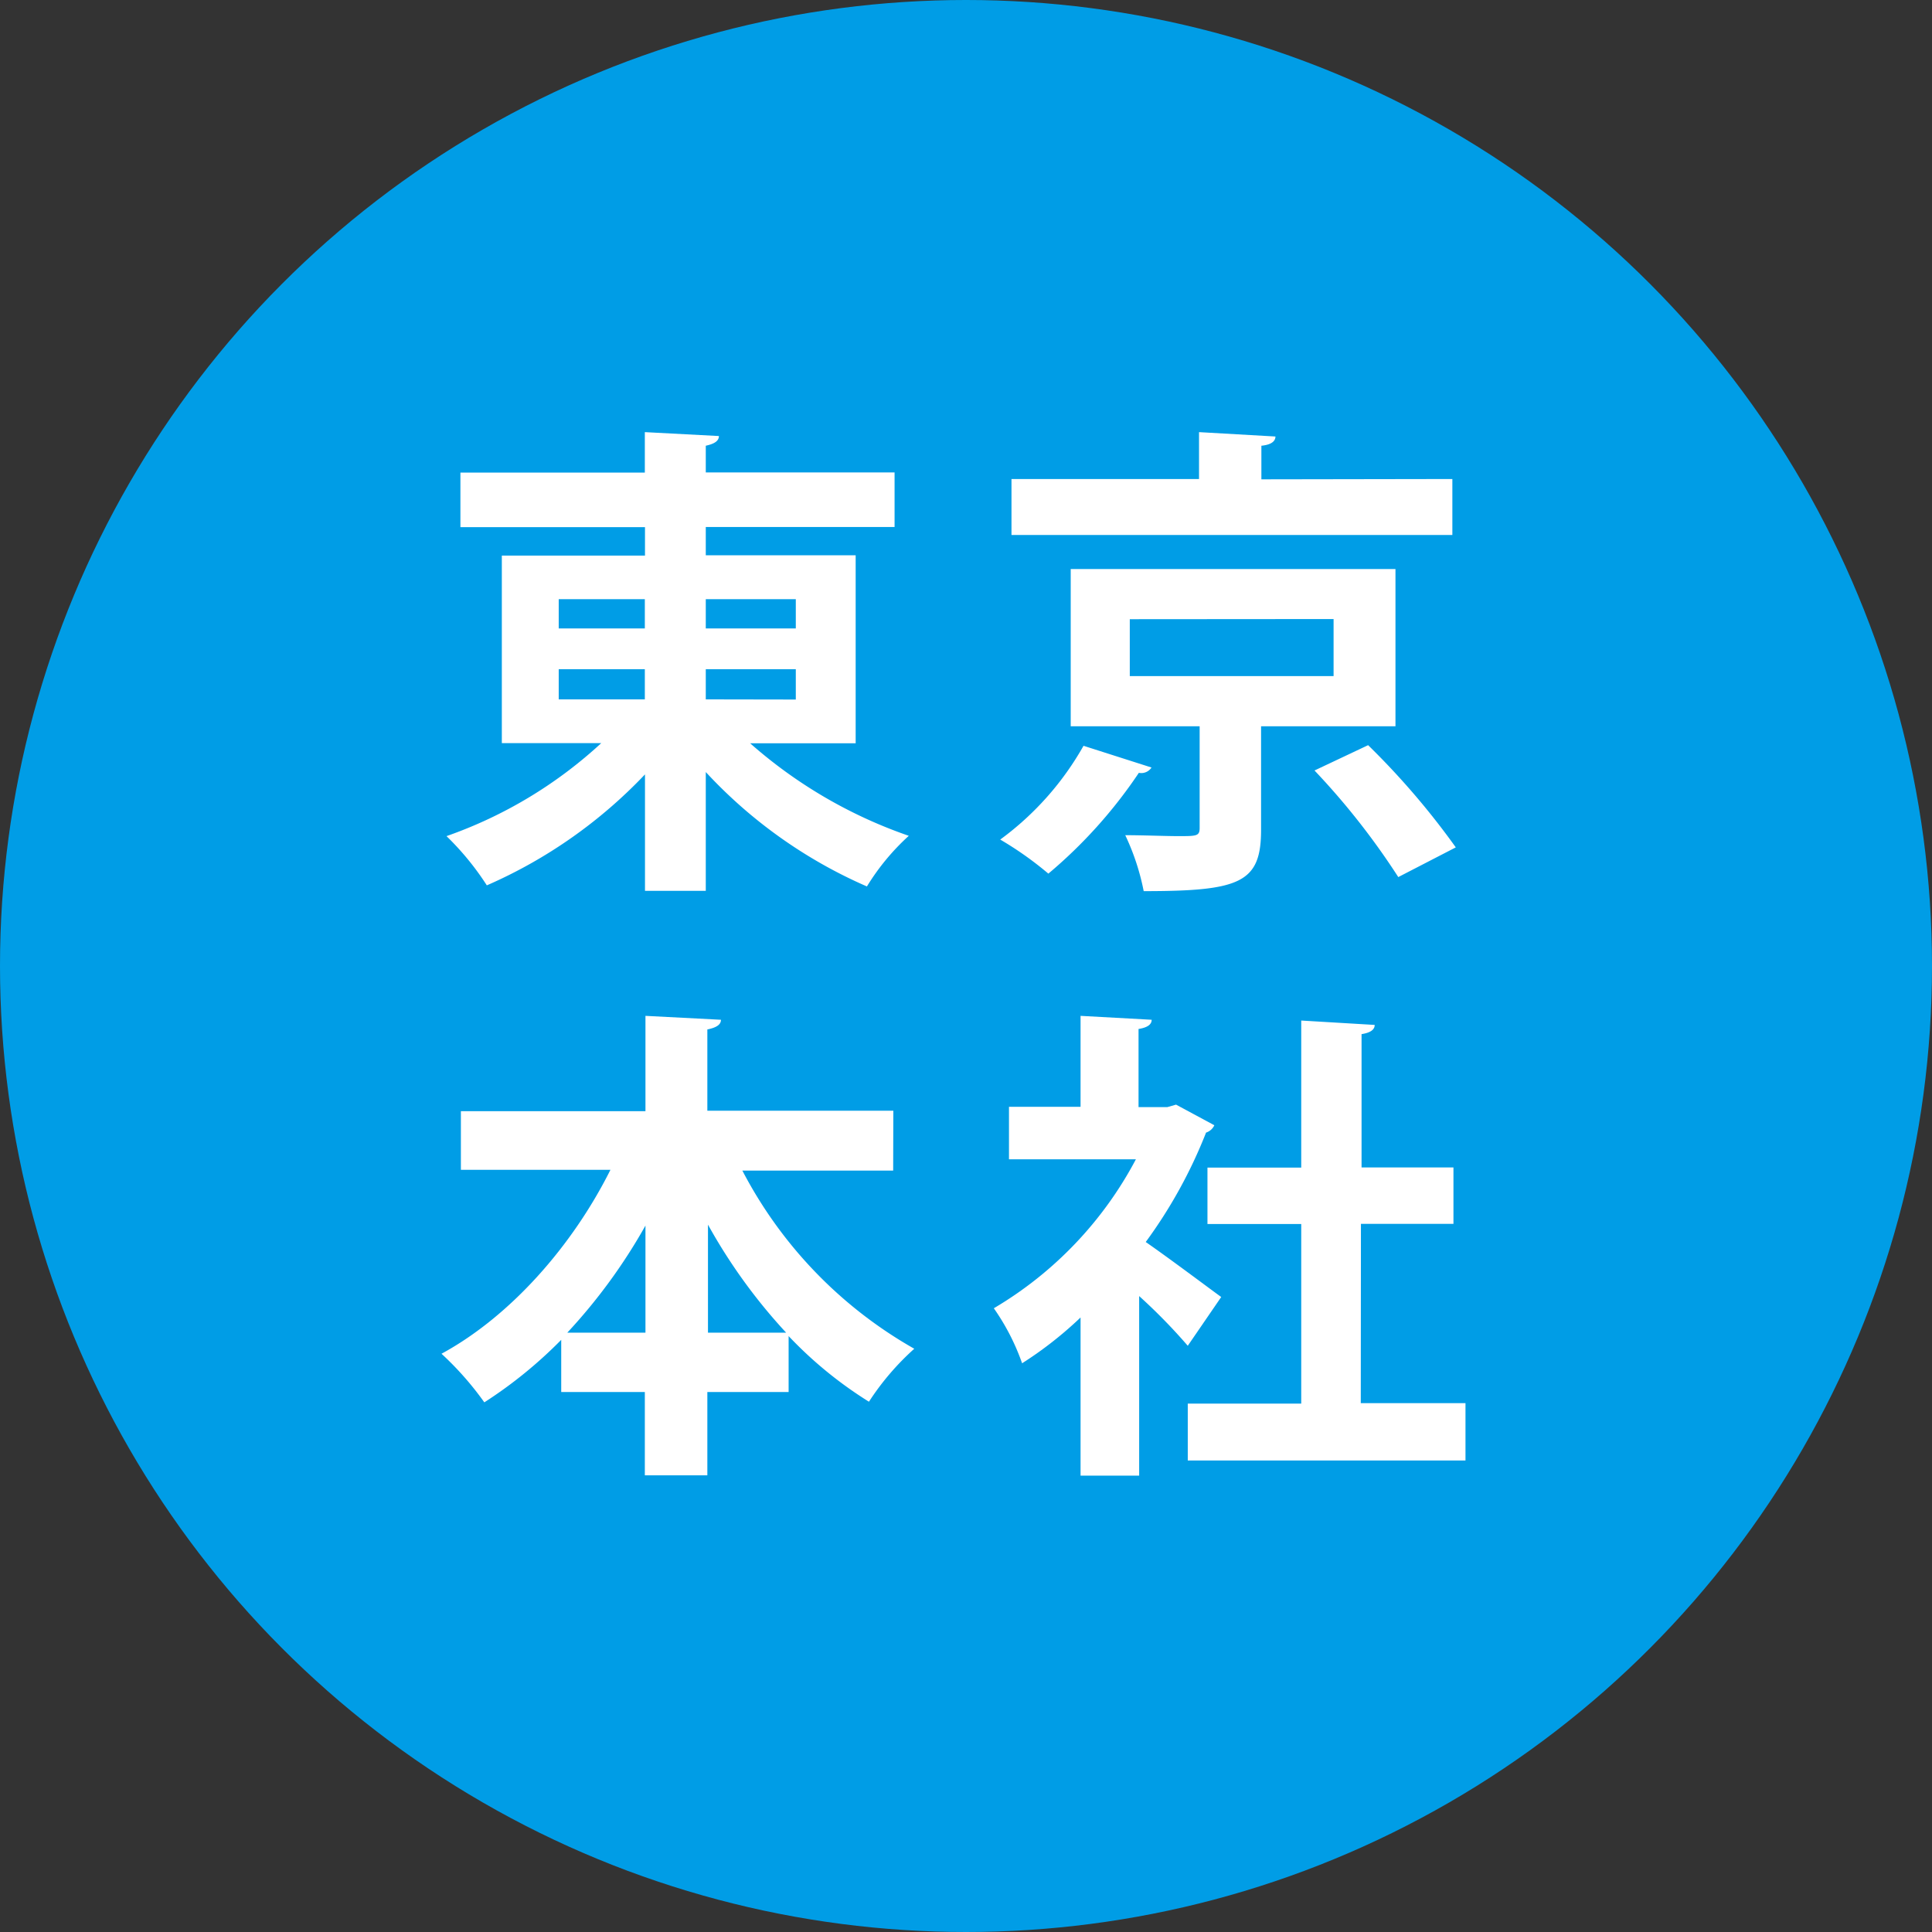
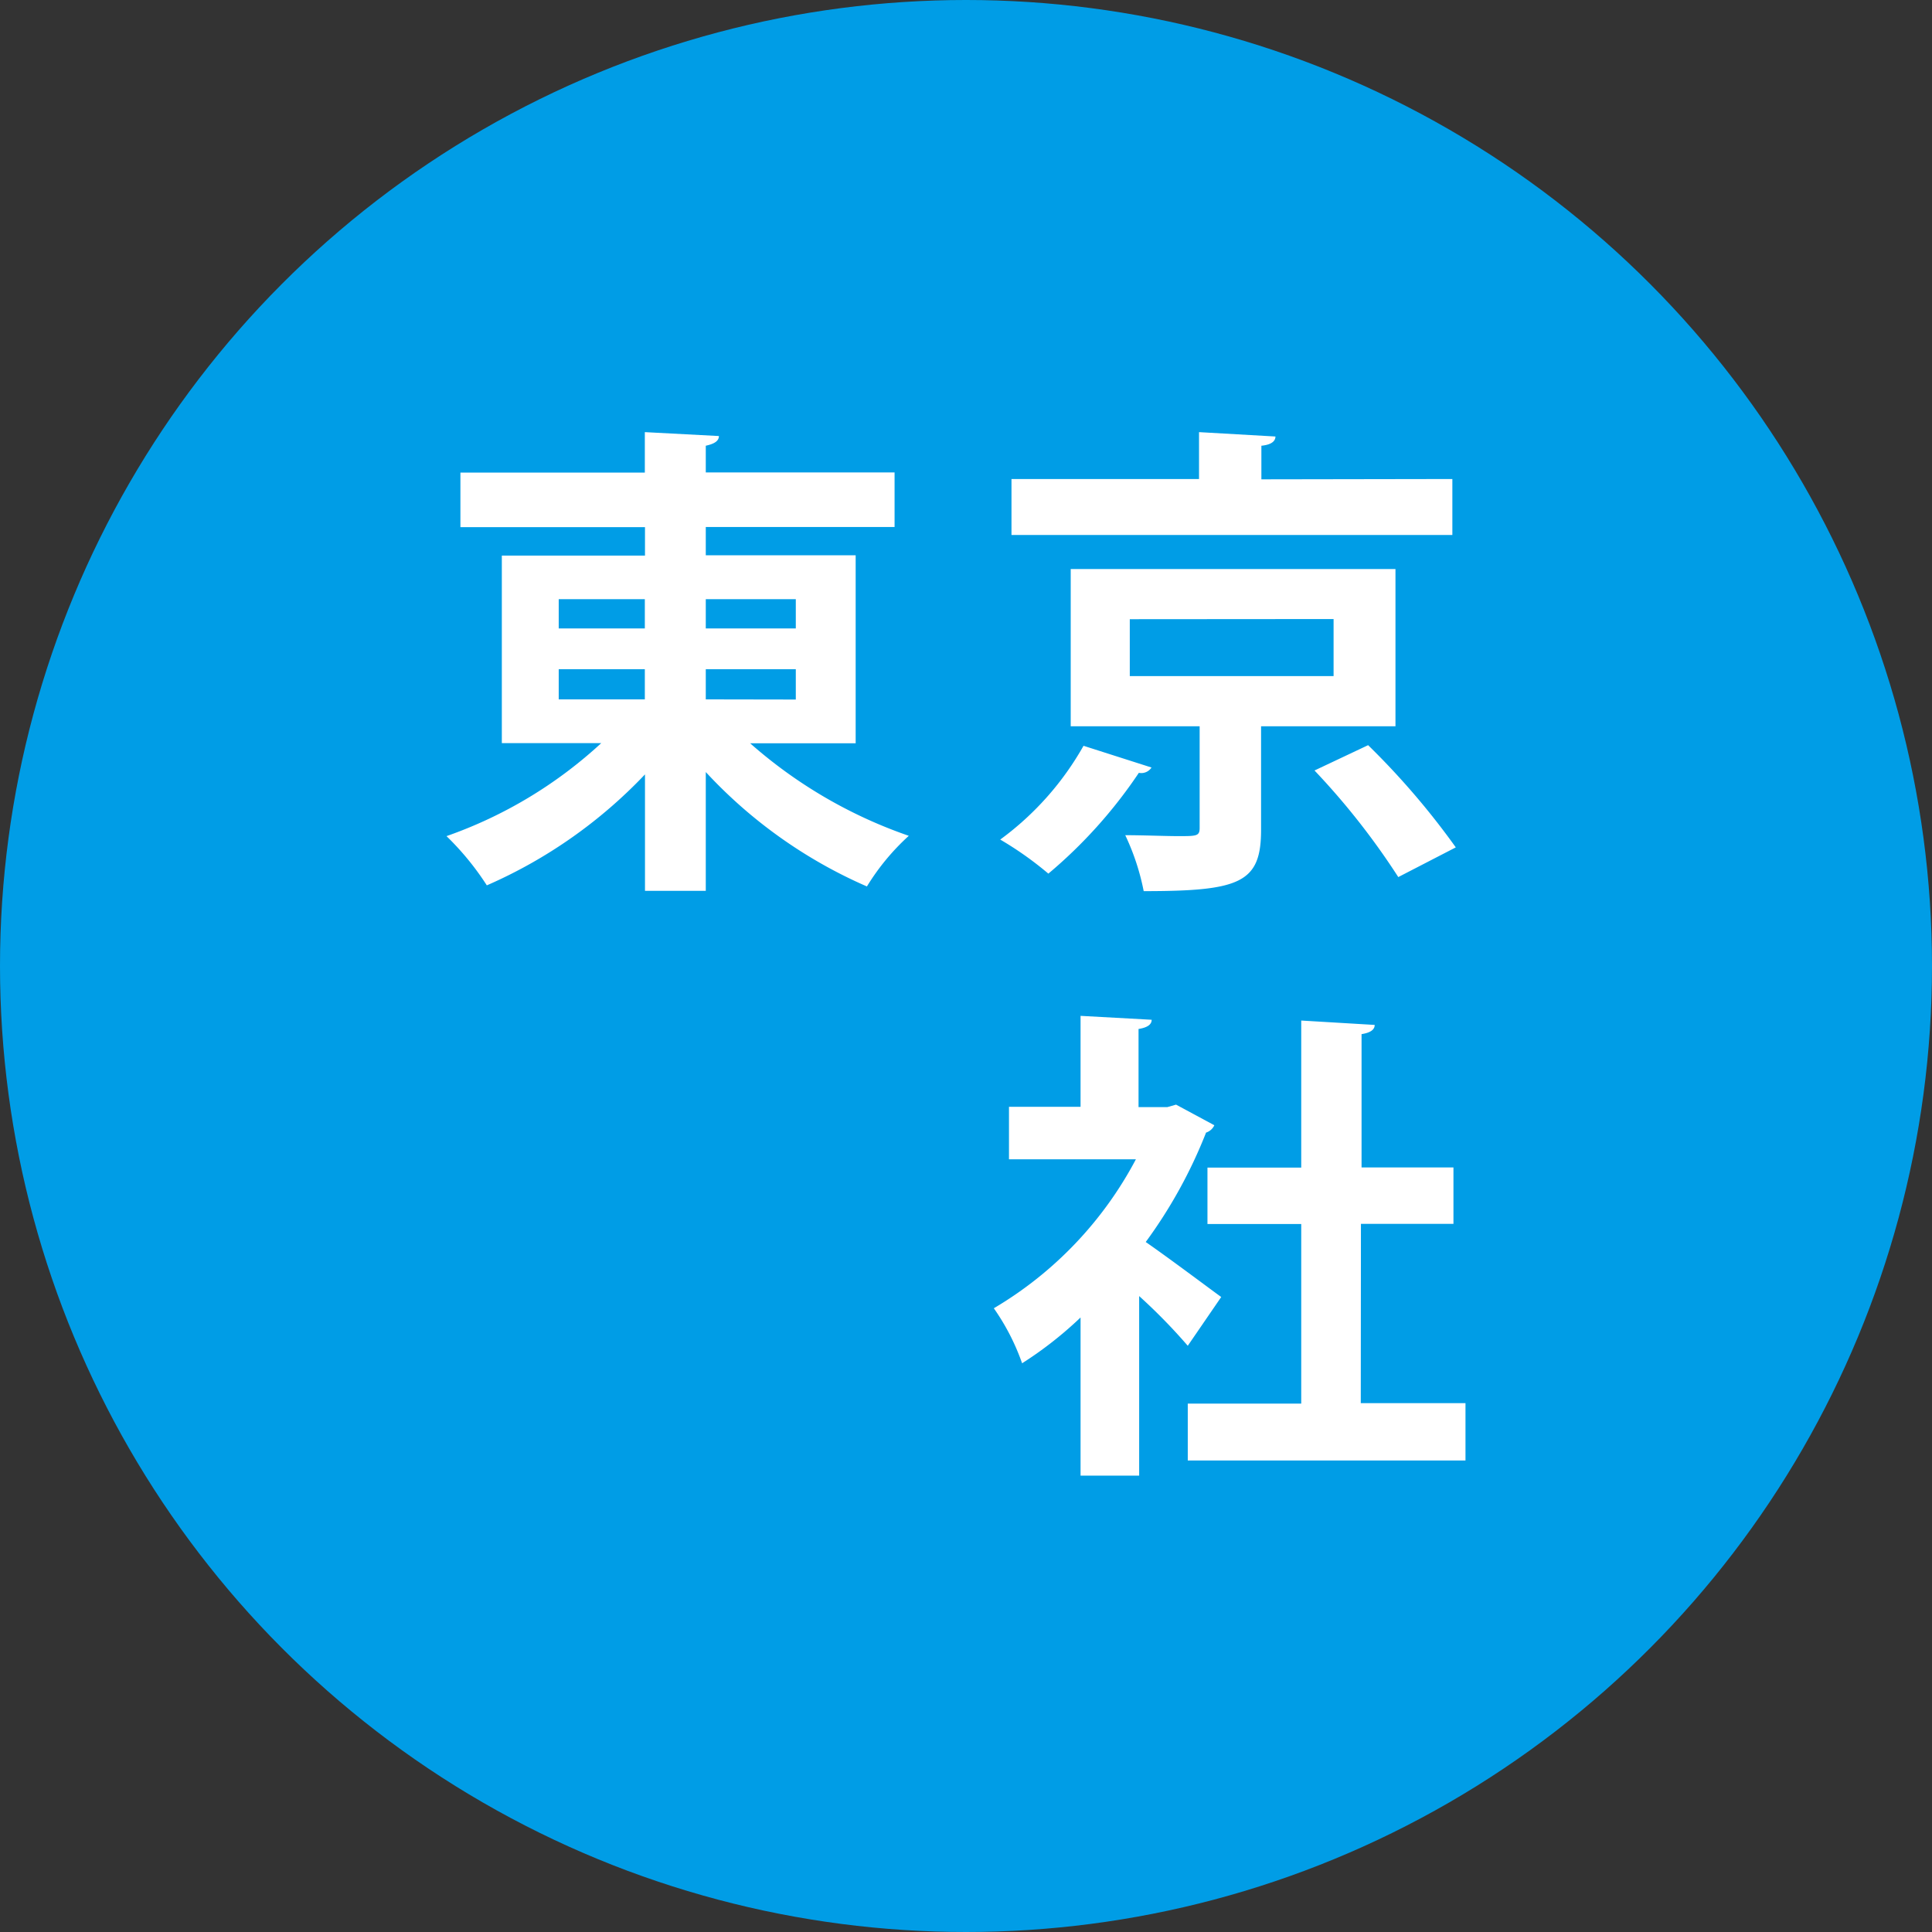
<svg xmlns="http://www.w3.org/2000/svg" viewBox="0 0 123.62 123.62">
  <rect x="0" y="0" width="123.62" height="123.62" fill="#333333" stroke="none" />
  <defs>
    <style>.cls-1{fill:#009de6;}.cls-2{fill:#fff;}</style>
  </defs>
  <title>circle-tokyo</title>
  <g id="レイヤー_2" data-name="レイヤー 2">
    <g id="レイヤー_1-2" data-name="レイヤー 1">
      <circle class="cls-1" cx="61.81" cy="61.81" r="61.81" />
      <path class="cls-2" d="M54.75,47.56H48a30.23,30.23,0,0,0,10.15,5.92,14.83,14.83,0,0,0-2.68,3.24,30.79,30.79,0,0,1-10.31-7.32V57H41.27V49.55a31.07,31.07,0,0,1-10.12,7.1,17.87,17.87,0,0,0-2.58-3.15,28.43,28.43,0,0,0,9.9-5.95H32.11v-12h9.16V33.73H29.46V30.24h11.8V27.65L46,27.9c0,.31-.28.5-.84.62v1.71H57.24v3.49H45.16v1.81h9.59Zm-19-9.22v1.87h5.51V38.34Zm0,4.48v1.93h5.51V42.82Zm15.17-4.48H45.16v1.87h5.76Zm0,6.42V42.82H45.16v1.93Z" />
      <path class="cls-2" d="M73.68,49.11a.78.78,0,0,1-.81.34,30.81,30.81,0,0,1-5.79,6.45A21.91,21.91,0,0,0,64,53.72a19,19,0,0,0,5.33-6ZM92.93,30.65v3.58H64.72V30.65h12v-3l4.89.28c0,.31-.28.53-.9.59v2.15ZM89.29,46.47H80.69V53.1c0,3.39-1.34,3.92-7.51,3.92A15.09,15.09,0,0,0,72,53.44c1.15,0,2.55.06,3.39.06,1.18,0,1.37,0,1.37-.53V46.47H68.51V36.41H89.29Zm-17-6.85v3.64H85.33V39.61ZM89.47,56.12a46.61,46.61,0,0,0-5.36-6.82l3.43-1.62a49.12,49.12,0,0,1,5.61,6.54Z" />
-       <path class="cls-2" d="M57.15,74.9H47.5a27.91,27.91,0,0,0,11,11.4,16.9,16.9,0,0,0-2.9,3.39,26,26,0,0,1-5.14-4.2v3.58h-5.2v5.33h-4V89.07H35.91V85.73a28.55,28.55,0,0,1-4.92,4,20,20,0,0,0-2.74-3.11c4.42-2.4,8.38-6.91,10.81-11.77H29.49V71.1H41.3V65l4.83.25c0,.31-.28.5-.87.62v5.2h11.9ZM41.3,78.42a35.67,35.67,0,0,1-5,6.85h5Zm4,6.85h5a35.39,35.39,0,0,1-5-6.91Z" />
      <path class="cls-2" d="M77.7,72a.88.88,0,0,1-.53.47,30.94,30.94,0,0,1-3.86,7c1.53,1.06,4.11,3,4.83,3.52L76,86.11a36.12,36.12,0,0,0-3.11-3.18V94.42H69.14V84.3a24.4,24.4,0,0,1-3.74,2.93,14.43,14.43,0,0,0-1.81-3.52,24.19,24.19,0,0,0,9.09-9.53H64.56V70.82h4.58V65l4.55.25c0,.31-.28.5-.84.59v5h1.84l.56-.16Zm9.37,17.78h6.7v3.67H76V89.81h7.26V78.32h-6V74.71h6V65.3l4.7.28c0,.31-.28.5-.84.59v8.53H93v3.61H87.08Z" />
    </g>
  </g>
</svg>